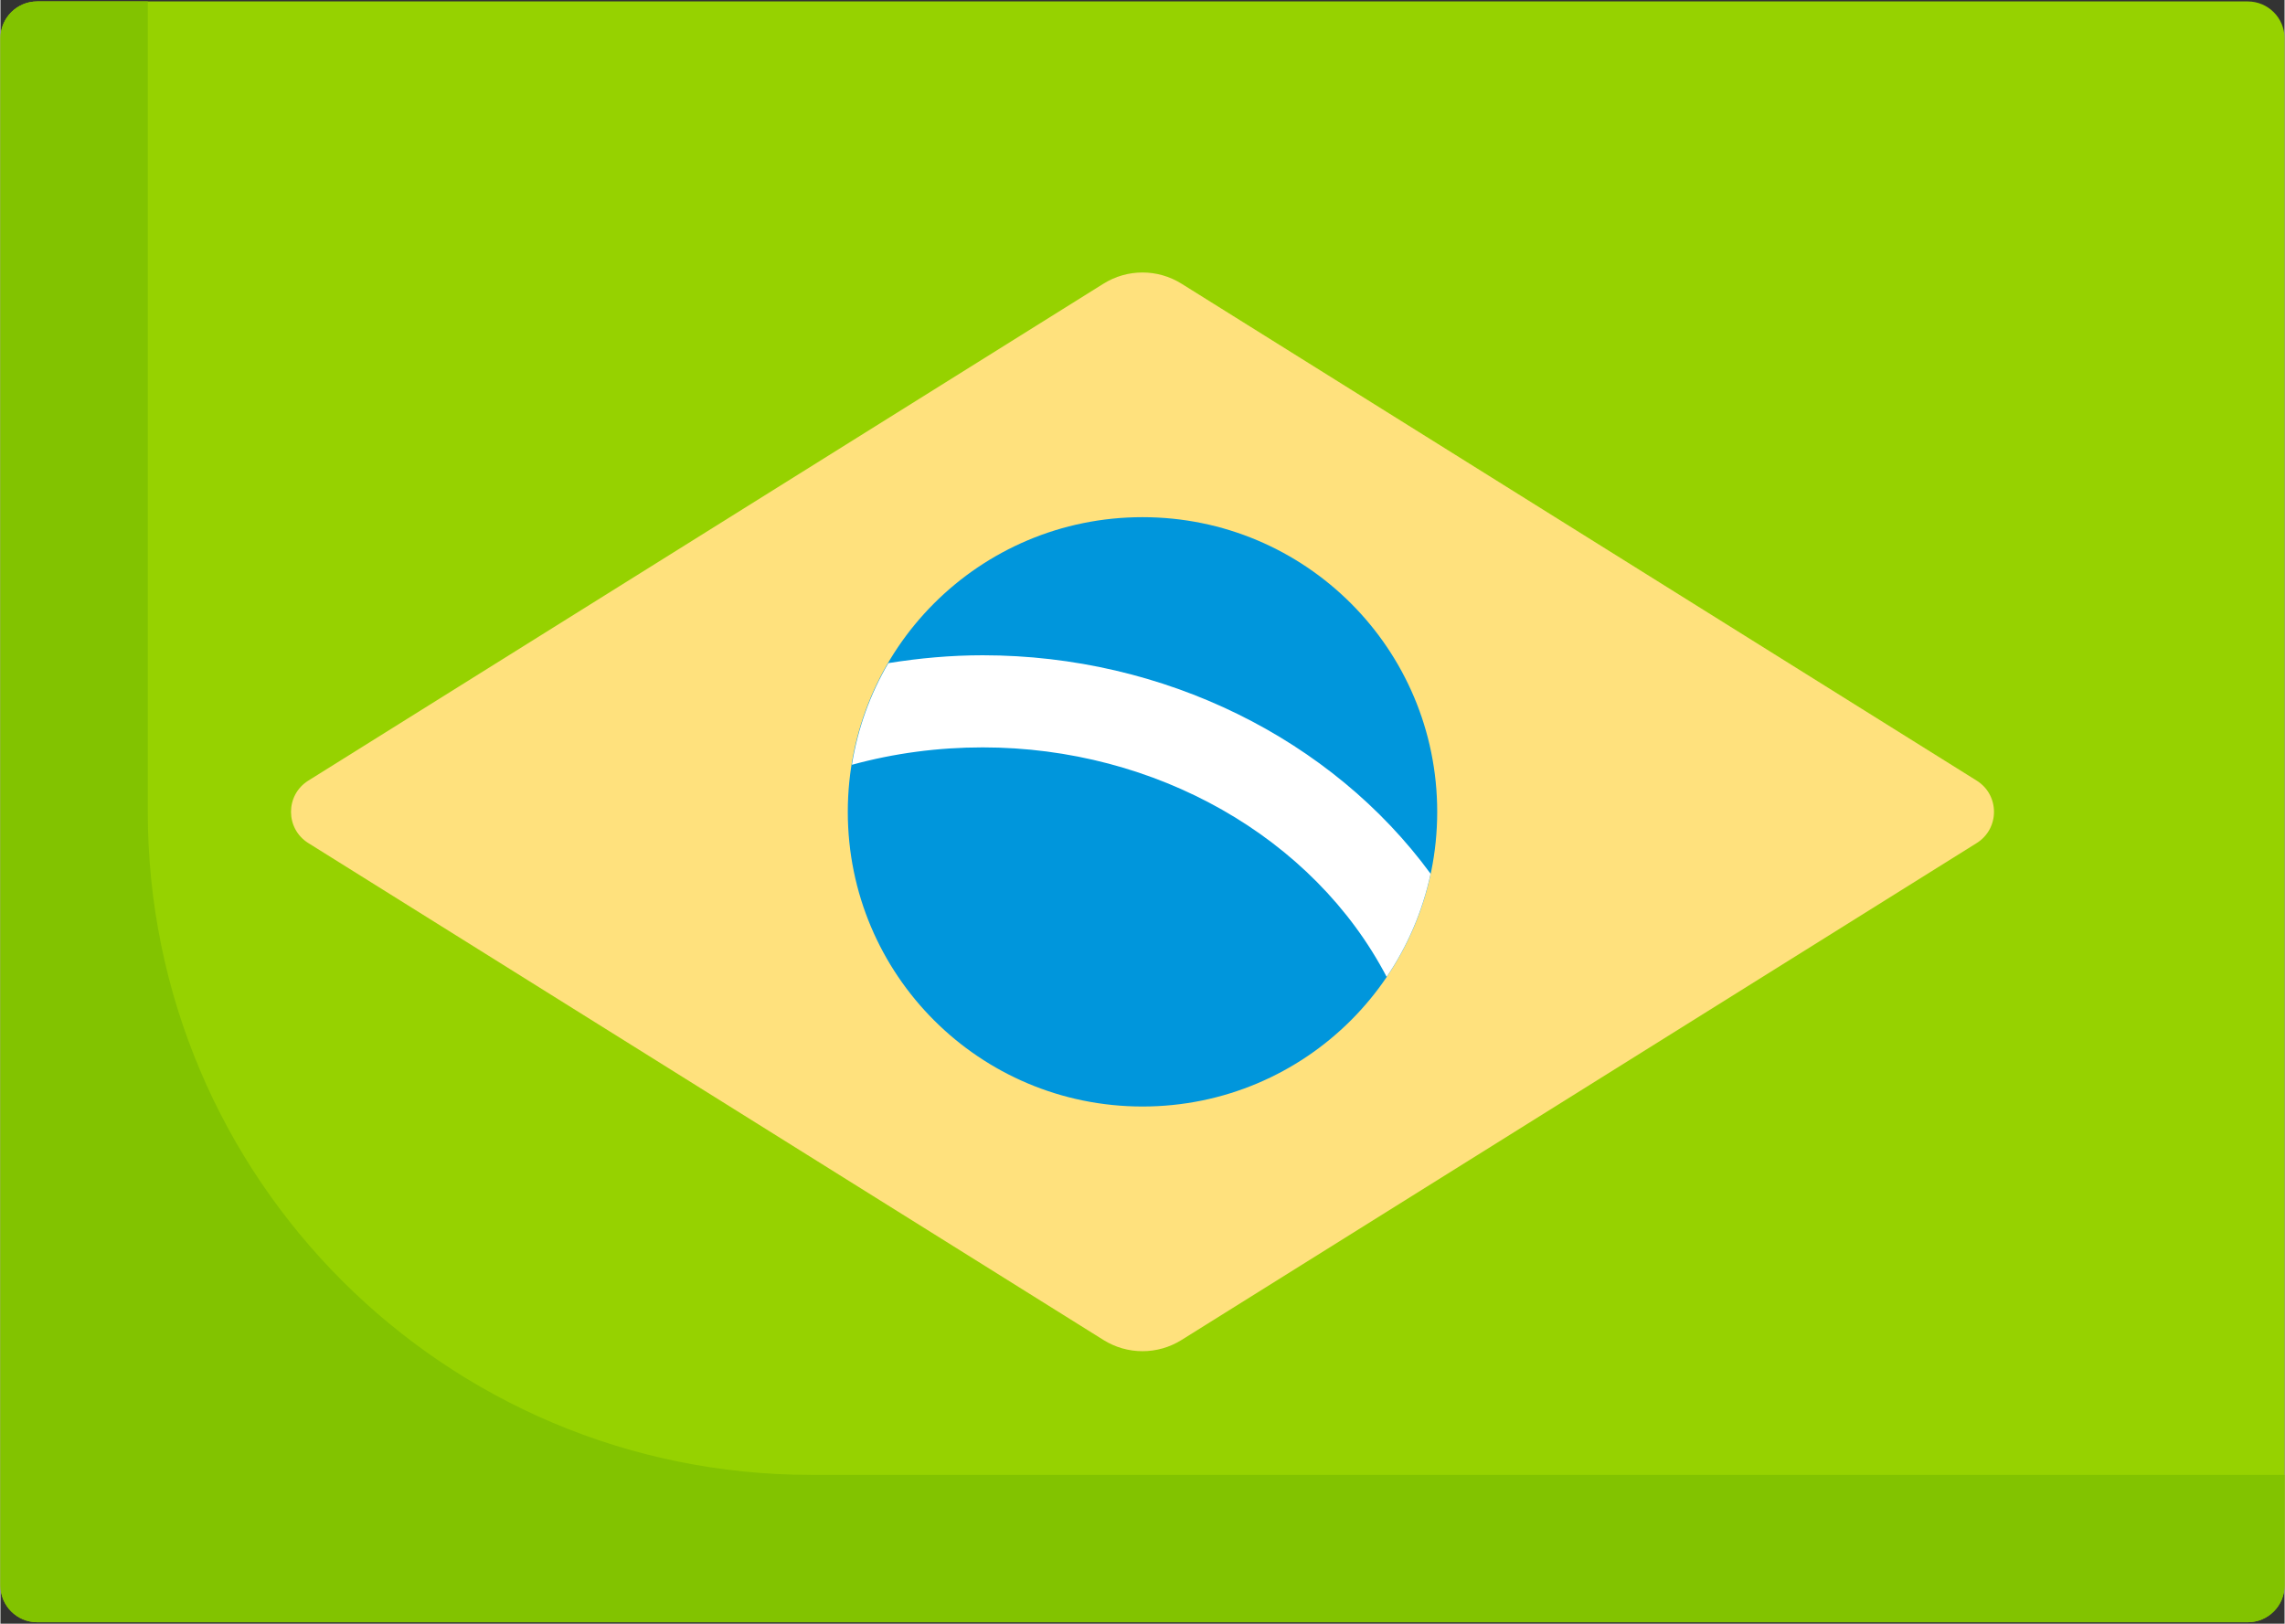
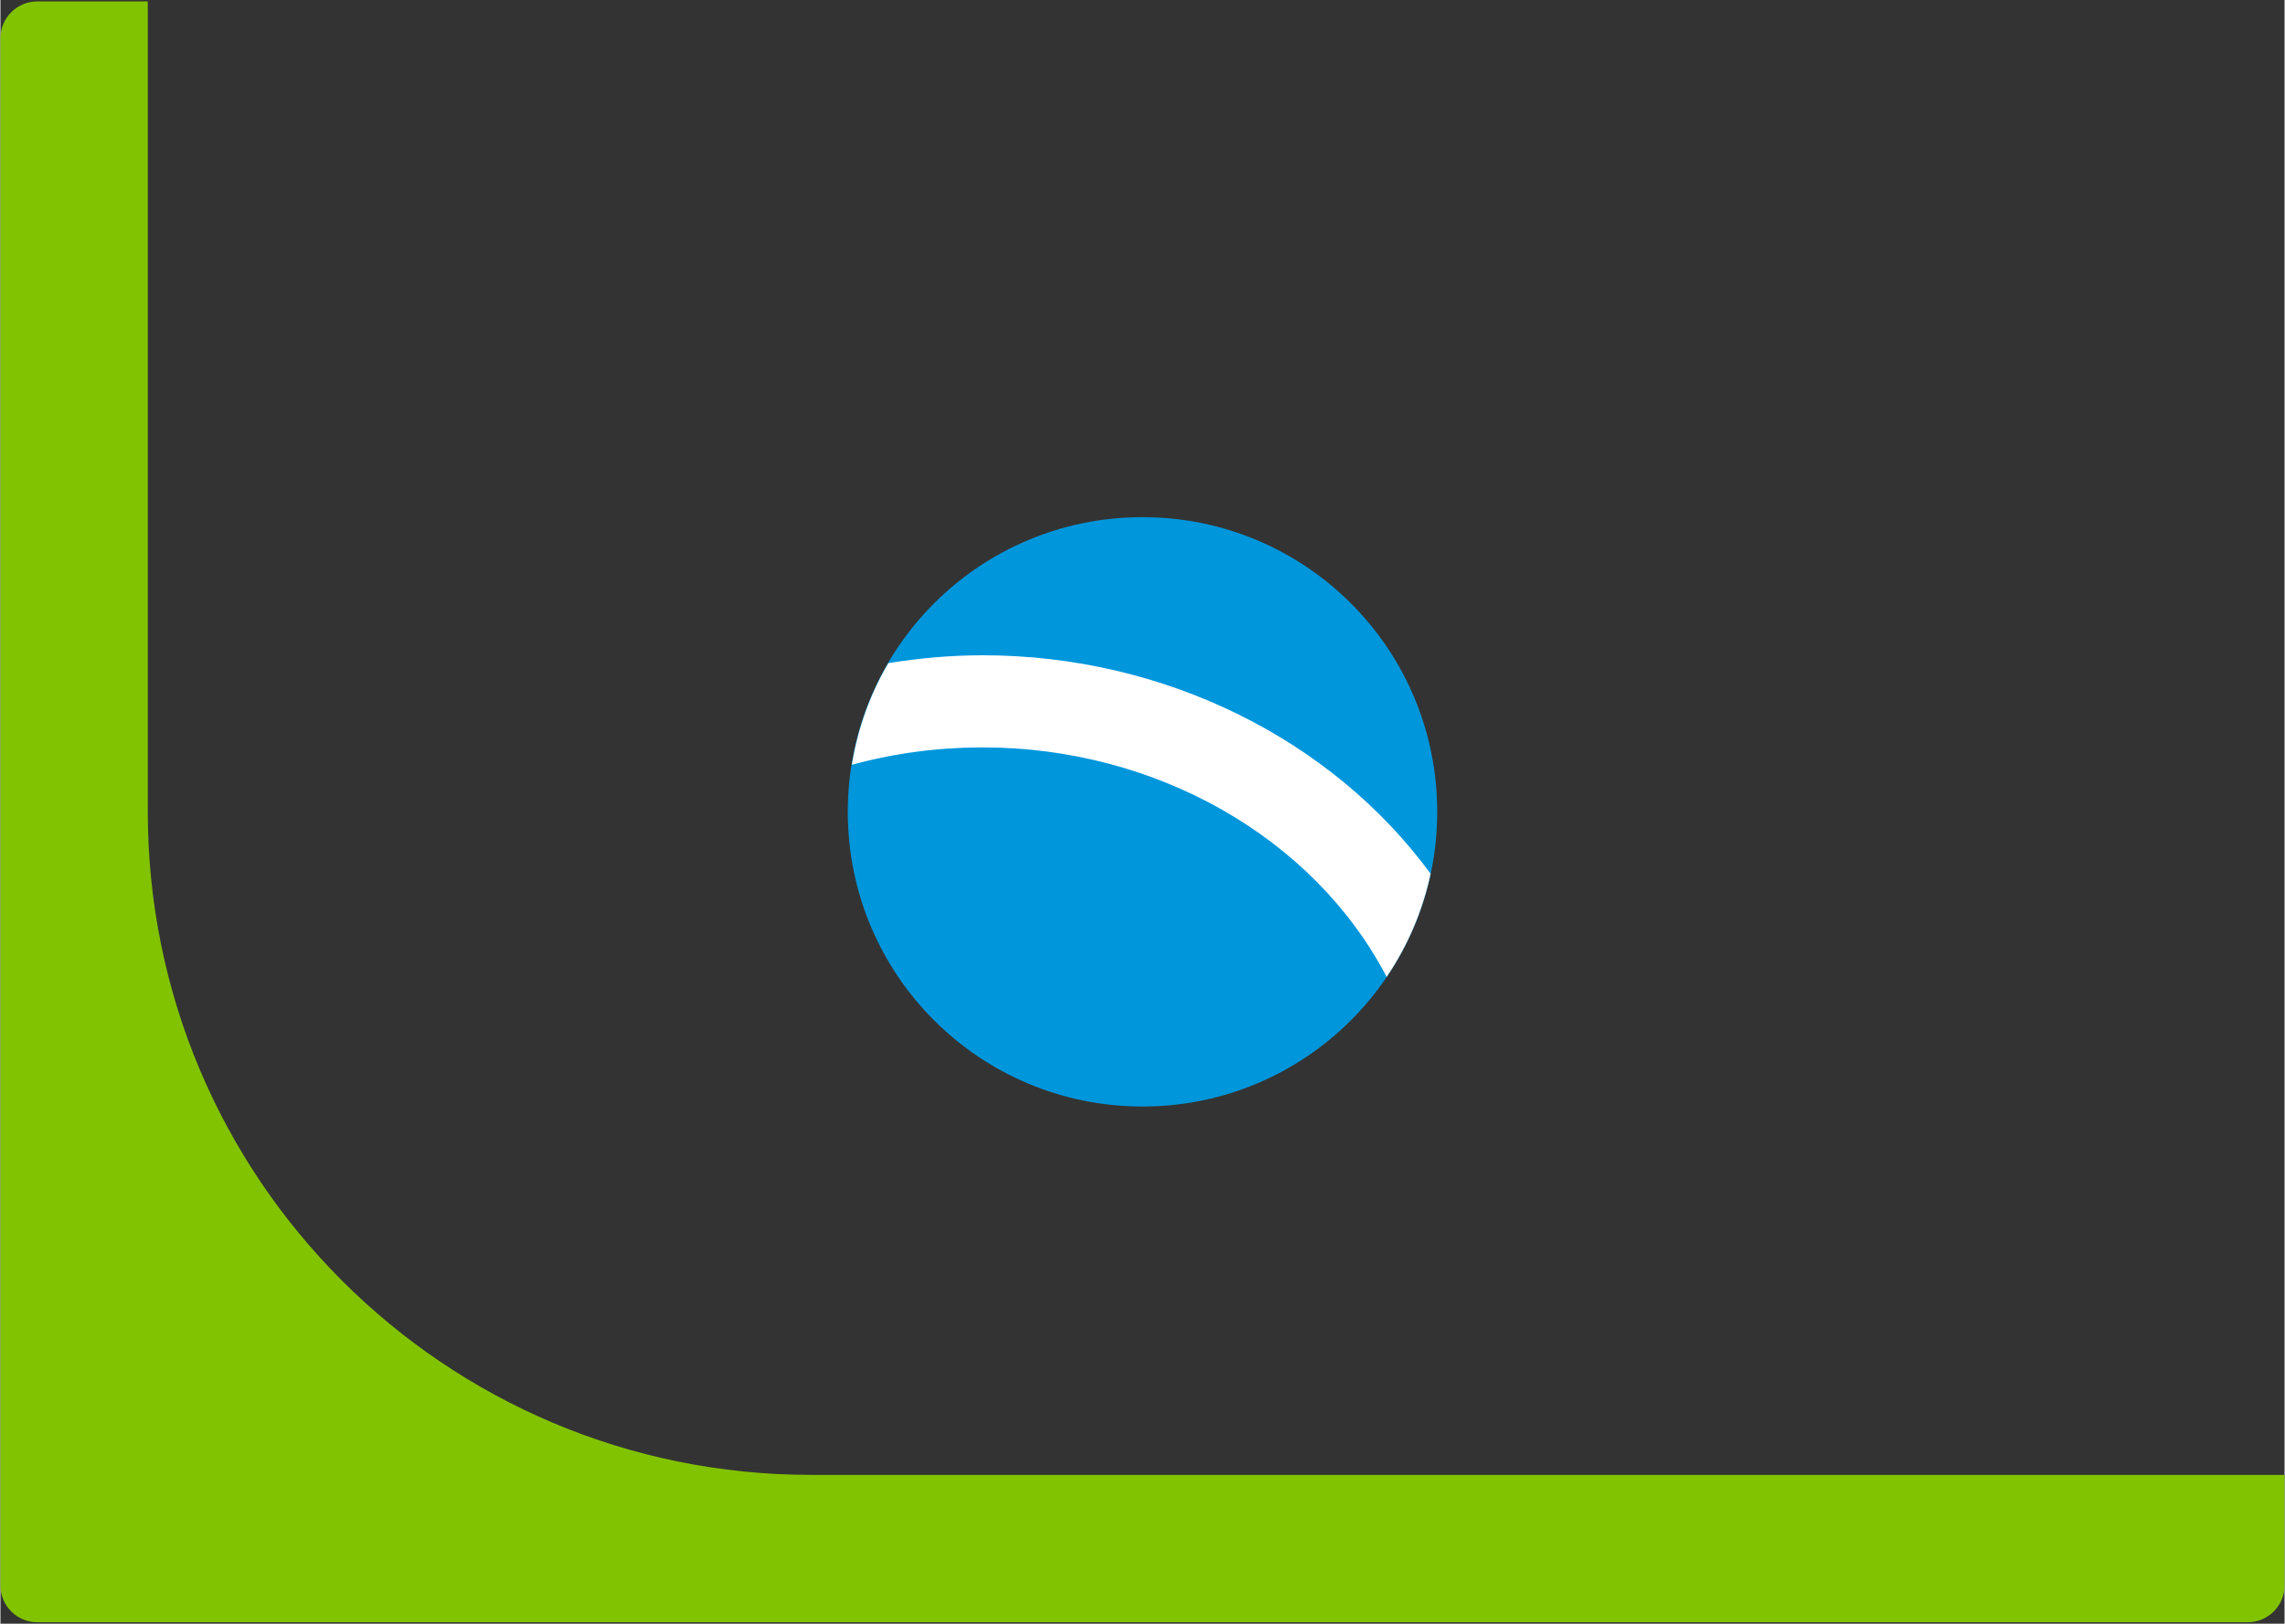
<svg xmlns="http://www.w3.org/2000/svg" viewBox="0 0 512 364" width="591" height="420">
  <rect x="0" y="0" width="512" height="364" fill="#333333" stroke="none" />
  <style>
		tspan { white-space:pre }
		.shp0 { fill: #96d200 } 
		.shp1 { fill: #ffe17d } 
		.shp2 { fill: #0096dc } 
		.shp3 { fill: #ffffff } 
		.shp4 { fill: #82c300 } 
	</style>
-   <path id="Layer" class="shp0" d="M503.74 363.68L8.26 363.68C3.7 363.68 0 359.98 0 355.42L0 8.58C0 4.02 3.7 0.32 8.26 0.32L503.74 0.32C508.3 0.32 512 4.02 512 8.58L512 355.42C512 359.98 508.3 363.68 503.74 363.68Z" />
-   <path id="Layer" class="shp1" d="M247.25 63.6L69.01 175C63.84 178.23 63.84 185.77 69.01 189L247.25 300.4C252.6 303.75 259.4 303.75 264.75 300.4L442.99 189C448.16 185.77 448.16 178.23 442.99 175L264.75 63.6C259.4 60.25 252.6 60.25 247.25 63.6Z" />
  <path id="Layer" class="shp2" d="M256 248.06C219.47 248.06 189.94 218.53 189.94 182C189.94 145.47 219.47 115.94 256 115.94C292.53 115.94 322.06 145.47 322.06 182C322.06 218.53 292.53 248.06 256 248.06Z" />
  <path id="Layer" class="shp3" d="M199.03 148.66C194.99 155.55 192.18 163.23 190.86 171.43C190.88 171.43 190.91 171.43 190.94 171.43C200.37 168.85 210.21 167.55 220.19 167.55C258.97 167.55 294.39 187.73 310.73 219C315.4 212.11 318.78 204.29 320.58 195.88C298.48 165.7 260.8 146.9 220.19 146.9C213.06 146.9 205.99 147.54 199.03 148.66Z" />
  <path id="Layer" class="shp4" d="M181.68 330.64C99.58 330.64 33.03 264.09 33.03 182L33.03 0.32L8.26 0.32C3.7 0.32 0 4.02 0 8.58L0 355.42C0 359.98 3.7 363.68 8.26 363.68L503.74 363.68C508.3 363.68 512 359.98 512 355.42L512 330.65L181.68 330.65L181.68 330.64Z" />
  <g id="Layer">
	</g>
  <g id="Layer">
	</g>
  <g id="Layer">
	</g>
  <g id="Layer">
	</g>
  <g id="Layer">
	</g>
  <g id="Layer">
	</g>
  <g id="Layer">
	</g>
  <g id="Layer">
	</g>
  <g id="Layer">
	</g>
  <g id="Layer">
	</g>
  <g id="Layer">
	</g>
  <g id="Layer">
	</g>
  <g id="Layer">
	</g>
  <g id="Layer">
	</g>
  <g id="Layer">
	</g>
</svg>